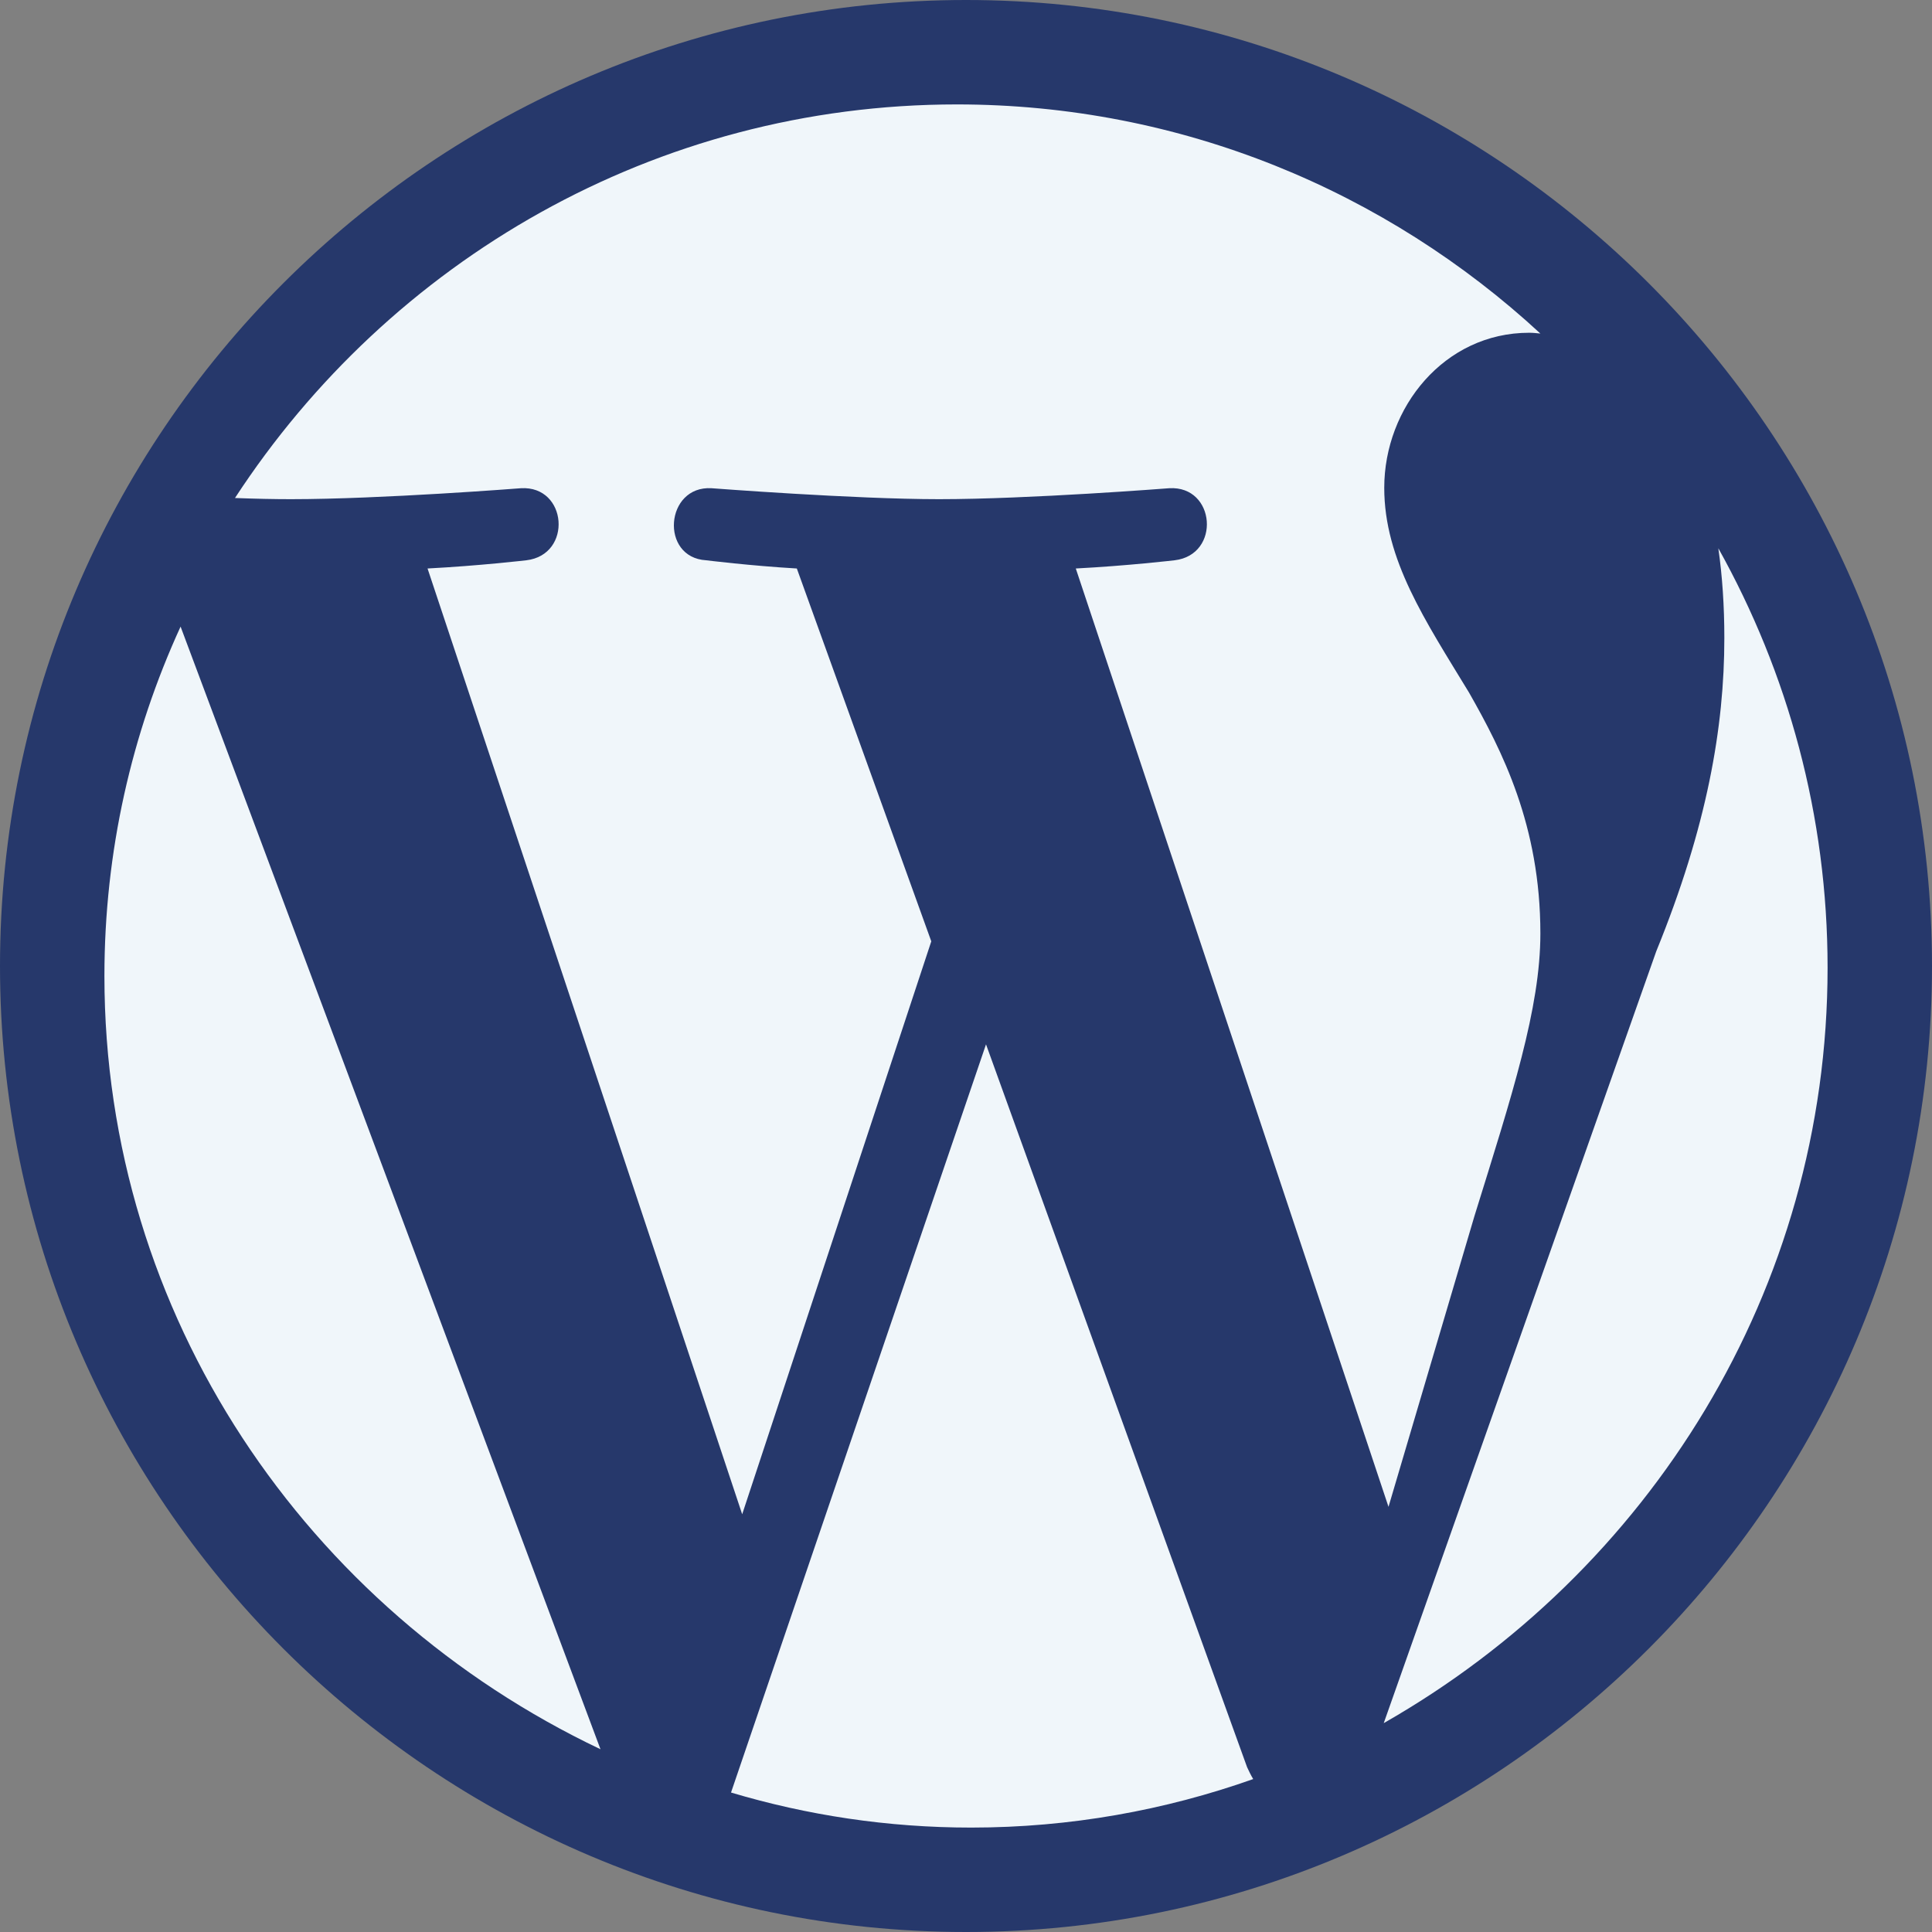
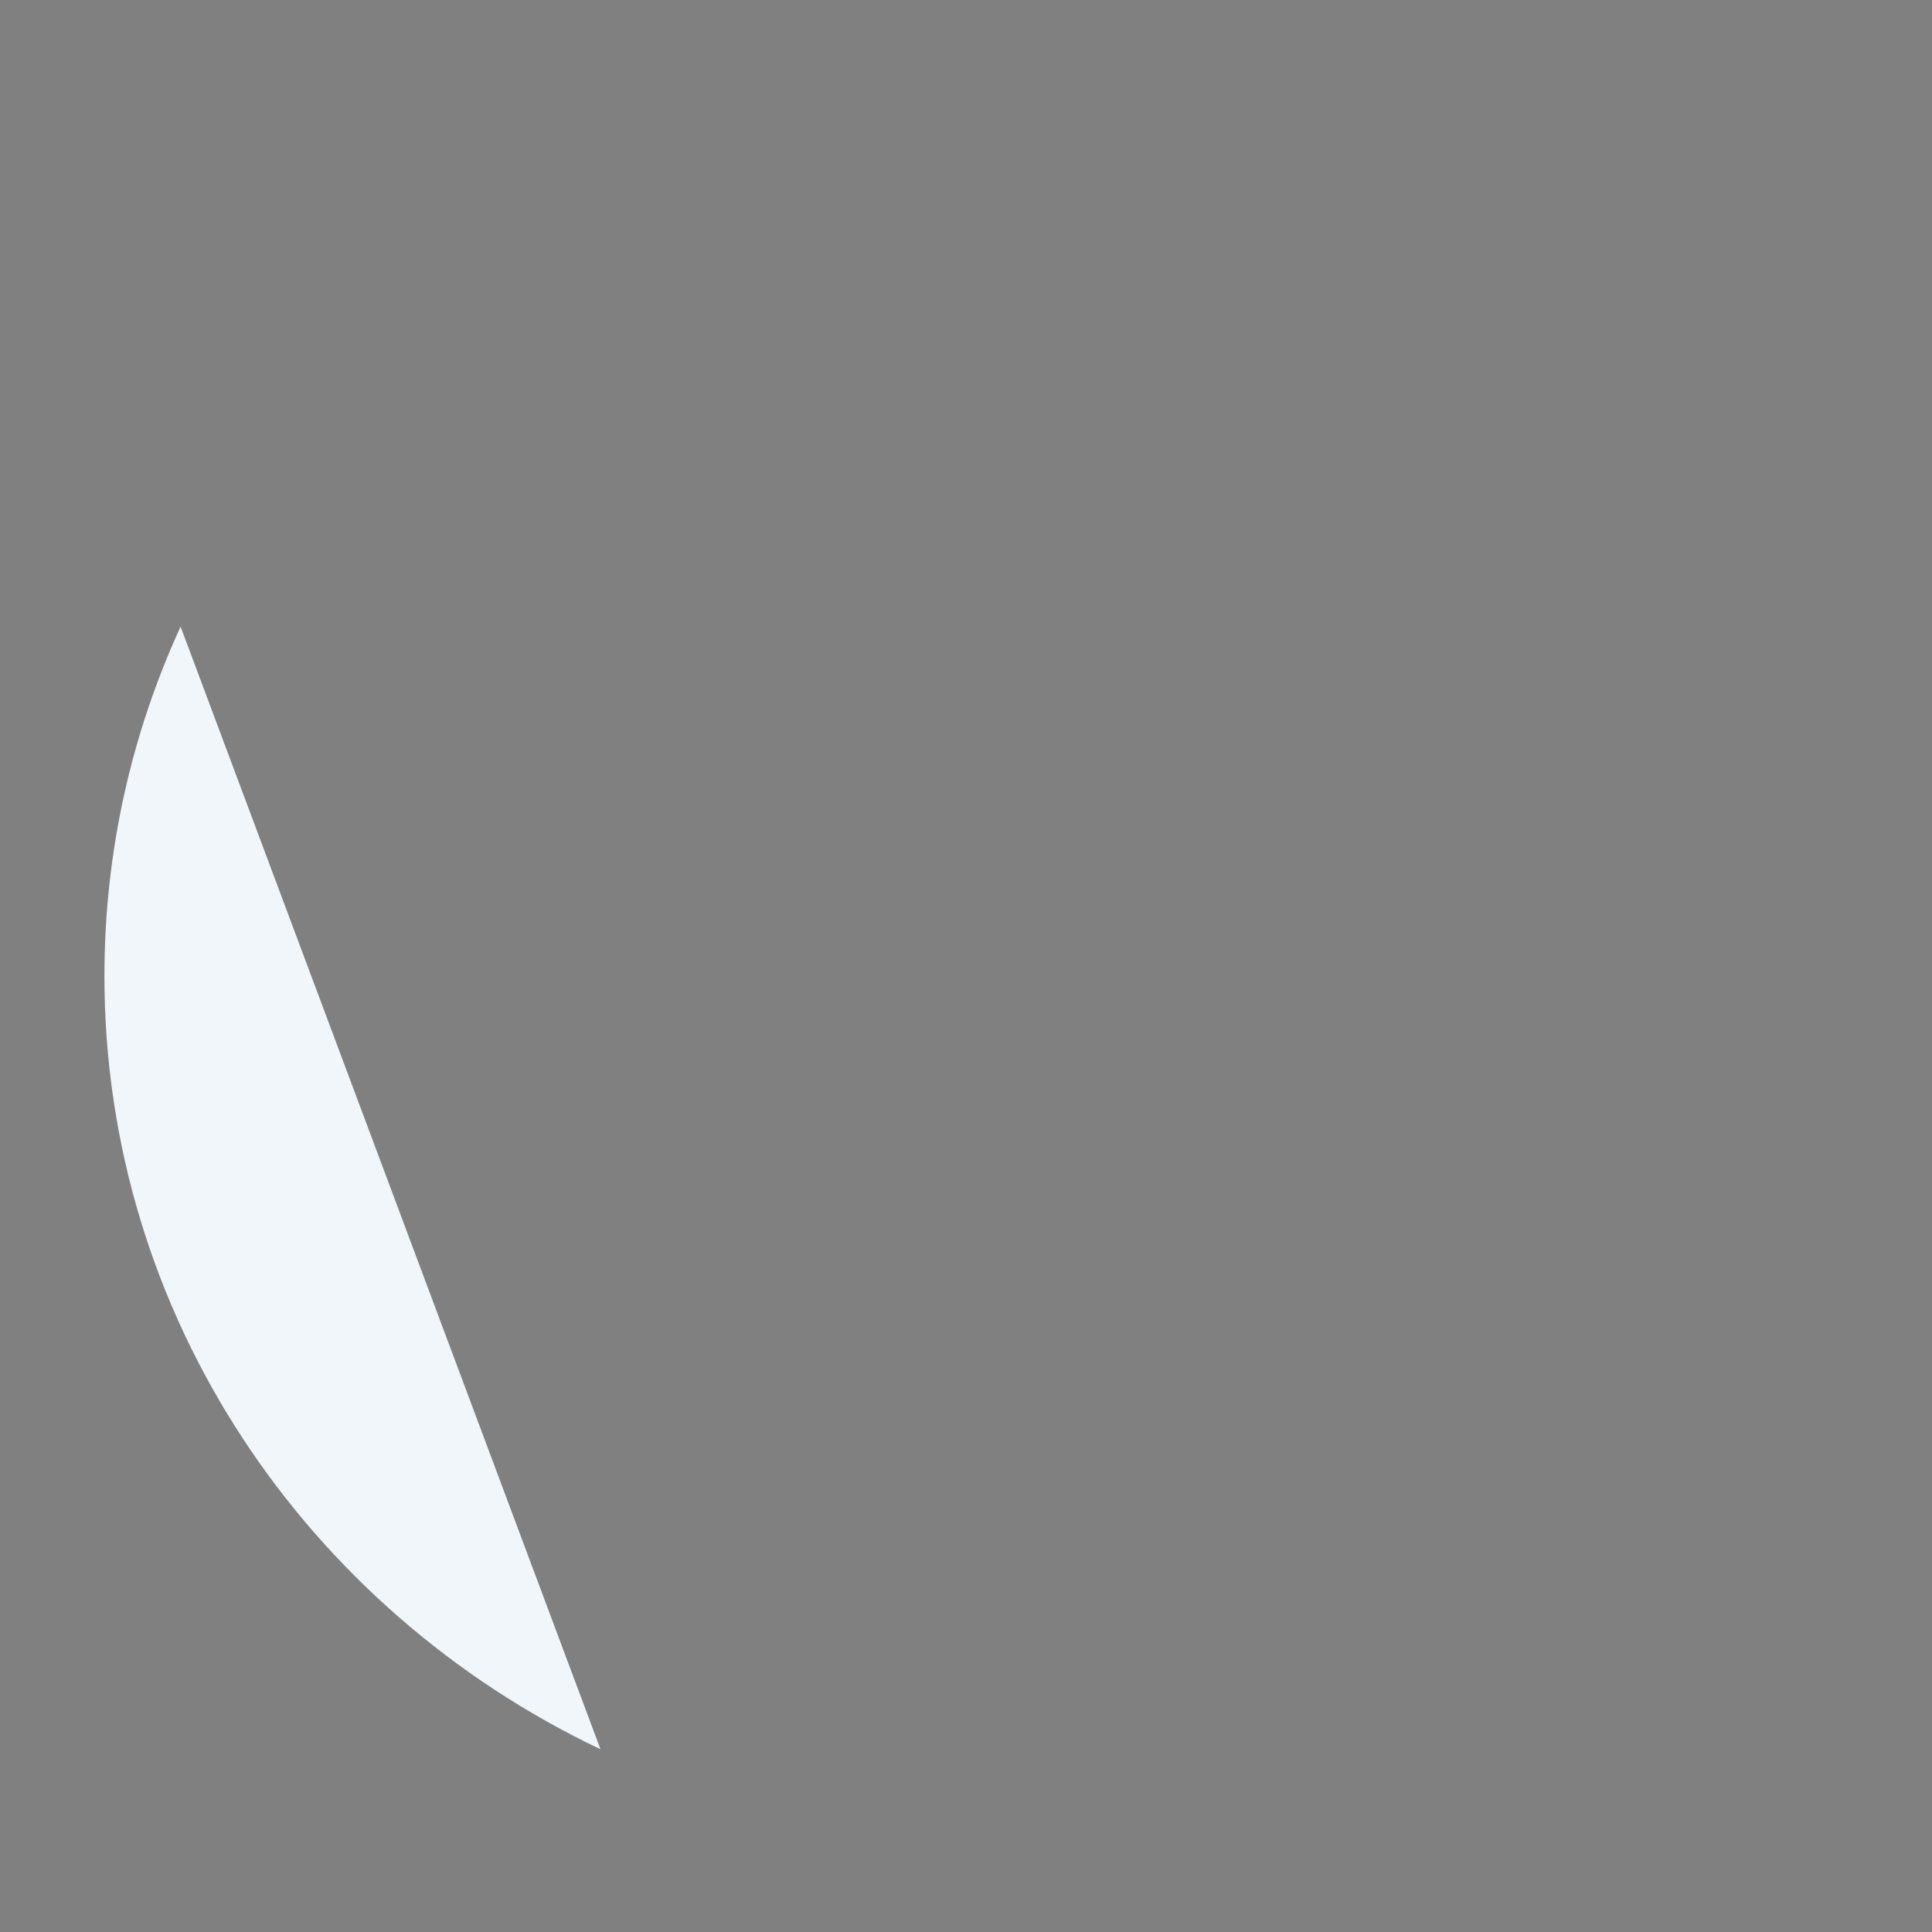
<svg xmlns="http://www.w3.org/2000/svg" width="64px" height="64px" viewBox="0 0 64 64" version="1.1">
  <rect x="0" y="0" width="64" height="64" fill="#808080" stroke="none" />
  <title>cms-wordpress</title>
  <g id="Page-1" stroke="none" stroke-width="1" fill="none" fill-rule="evenodd">
    <g id="Desktop-HD" transform="translate(-388, -1502)" fill-rule="nonzero">
      <g id="cms-wordpress" transform="translate(388, 1502)">
-         <path d="M32,0 C14.361,0 0,14.348 0,32 C0,49.639 14.361,64 32,64 C49.639,64 64,49.639 64,32 C64,14.348 49.639,0 32,0 Z" id="Path" fill="#26386B" />
        <path d="M3.459,32.332 C3.459,28.21 4.361,24.292 5.982,20.757 L19.892,57.946 C10.166,53.326 3.459,43.588 3.459,32.332 Z" id="Path" fill="#F0F6FA" />
-         <path d="M32.171,60.541 C29.405,60.541 26.741,60.133 24.216,59.38 L32.663,34.595 L41.311,58.539 C41.375,58.679 41.438,58.807 41.514,58.934 C38.597,59.967 35.453,60.541 32.171,60.541 Z" id="Path" fill="#F0F6FA" />
-         <path d="M35.637,18.832 C37.357,18.742 38.91,18.56 38.91,18.56 C40.451,18.378 40.271,16.082 38.731,16.173 C38.731,16.173 34.097,16.536 31.106,16.536 C28.295,16.536 23.572,16.173 23.572,16.173 C22.032,16.082 21.852,18.469 23.392,18.56 C23.392,18.56 24.855,18.742 26.396,18.832 L30.85,31.183 L24.586,50.162 L14.163,18.832 C15.883,18.742 17.436,18.56 17.436,18.56 C18.976,18.378 18.797,16.082 17.256,16.173 C17.256,16.173 12.623,16.536 9.632,16.536 C9.093,16.536 8.464,16.523 7.784,16.497 C12.905,8.648 21.698,3.459 31.697,3.459 C39.141,3.459 45.931,6.339 51.027,11.049 C50.899,11.036 50.783,11.023 50.655,11.023 C47.844,11.023 45.855,13.501 45.855,16.16 C45.855,18.547 47.215,20.558 48.665,22.945 C49.756,24.865 51.027,27.342 51.027,30.923 C51.027,33.401 50.09,36.268 48.845,40.277 L45.996,49.916 L35.637,18.832 L35.637,18.832 Z" id="Path" fill="#F0F6FA" />
-         <path d="M45.838,57.081 L54.866,31.512 C56.55,27.382 57.121,24.084 57.121,21.136 C57.121,20.071 57.054,19.084 56.922,18.162 C59.228,22.292 60.541,27.019 60.541,32.057 C60.541,42.745 54.628,52.068 45.838,57.081 Z" id="Path" fill="#F0F6FA" />
      </g>
    </g>
  </g>
</svg>